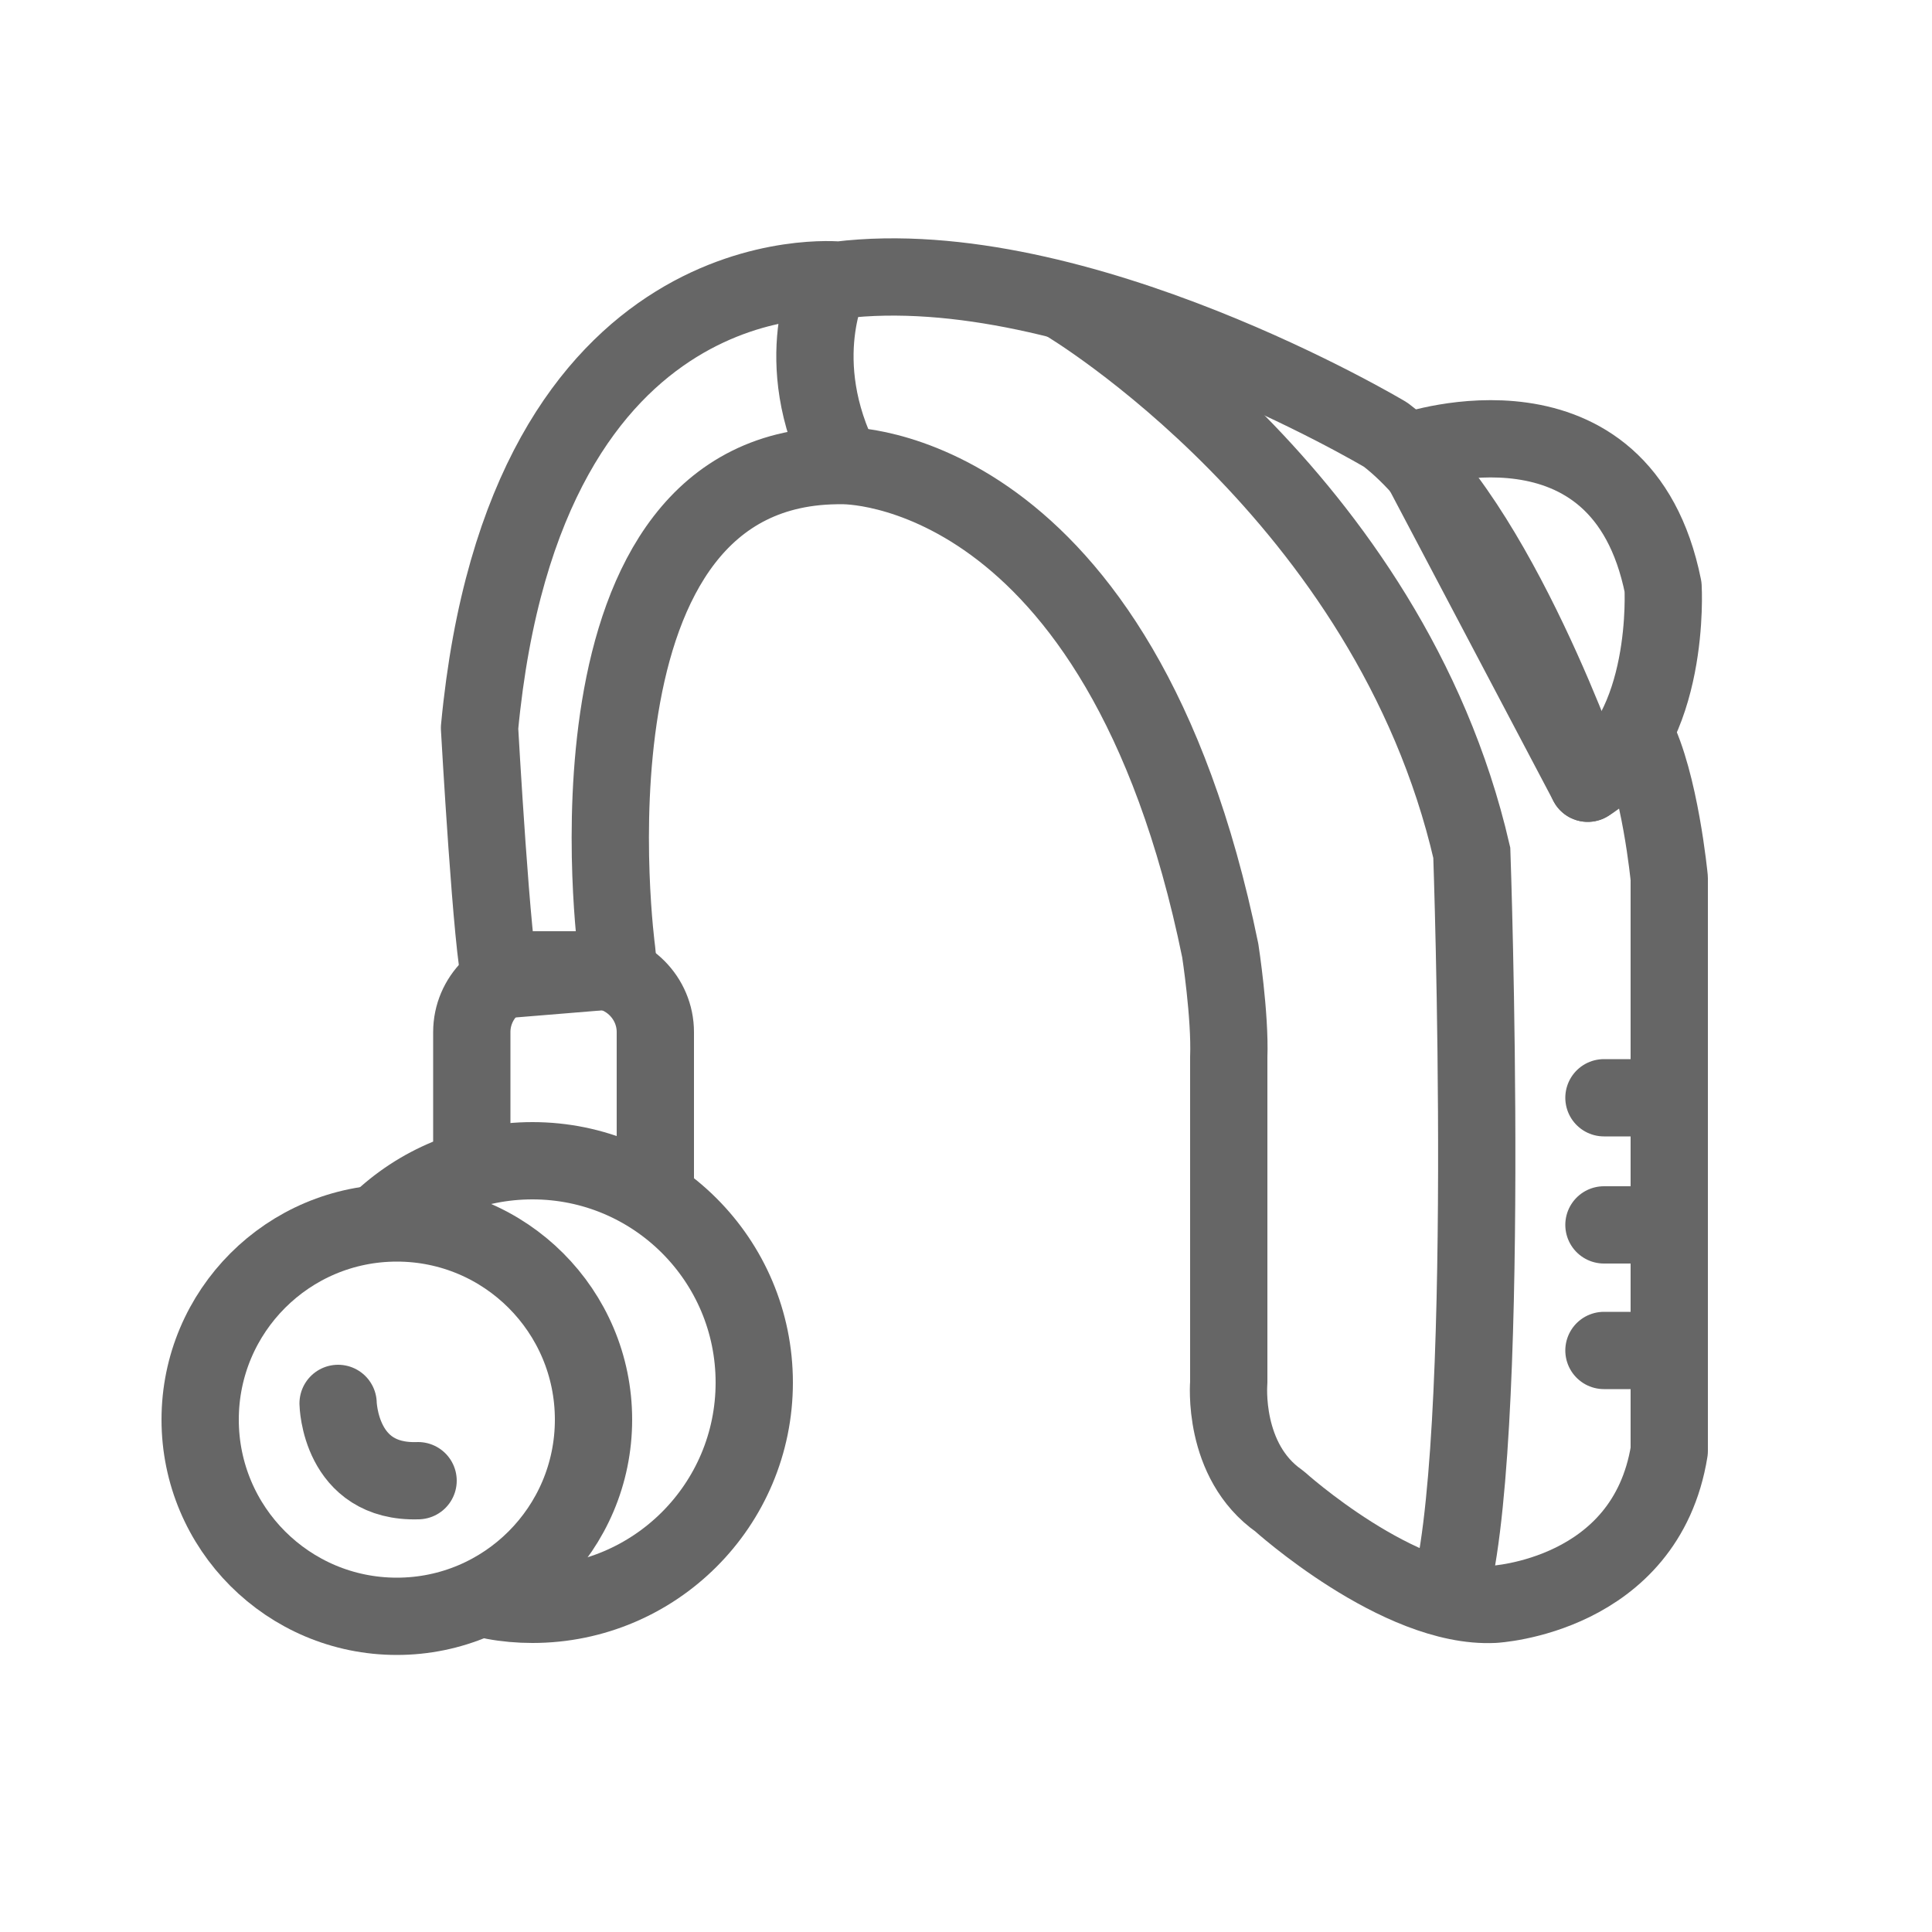
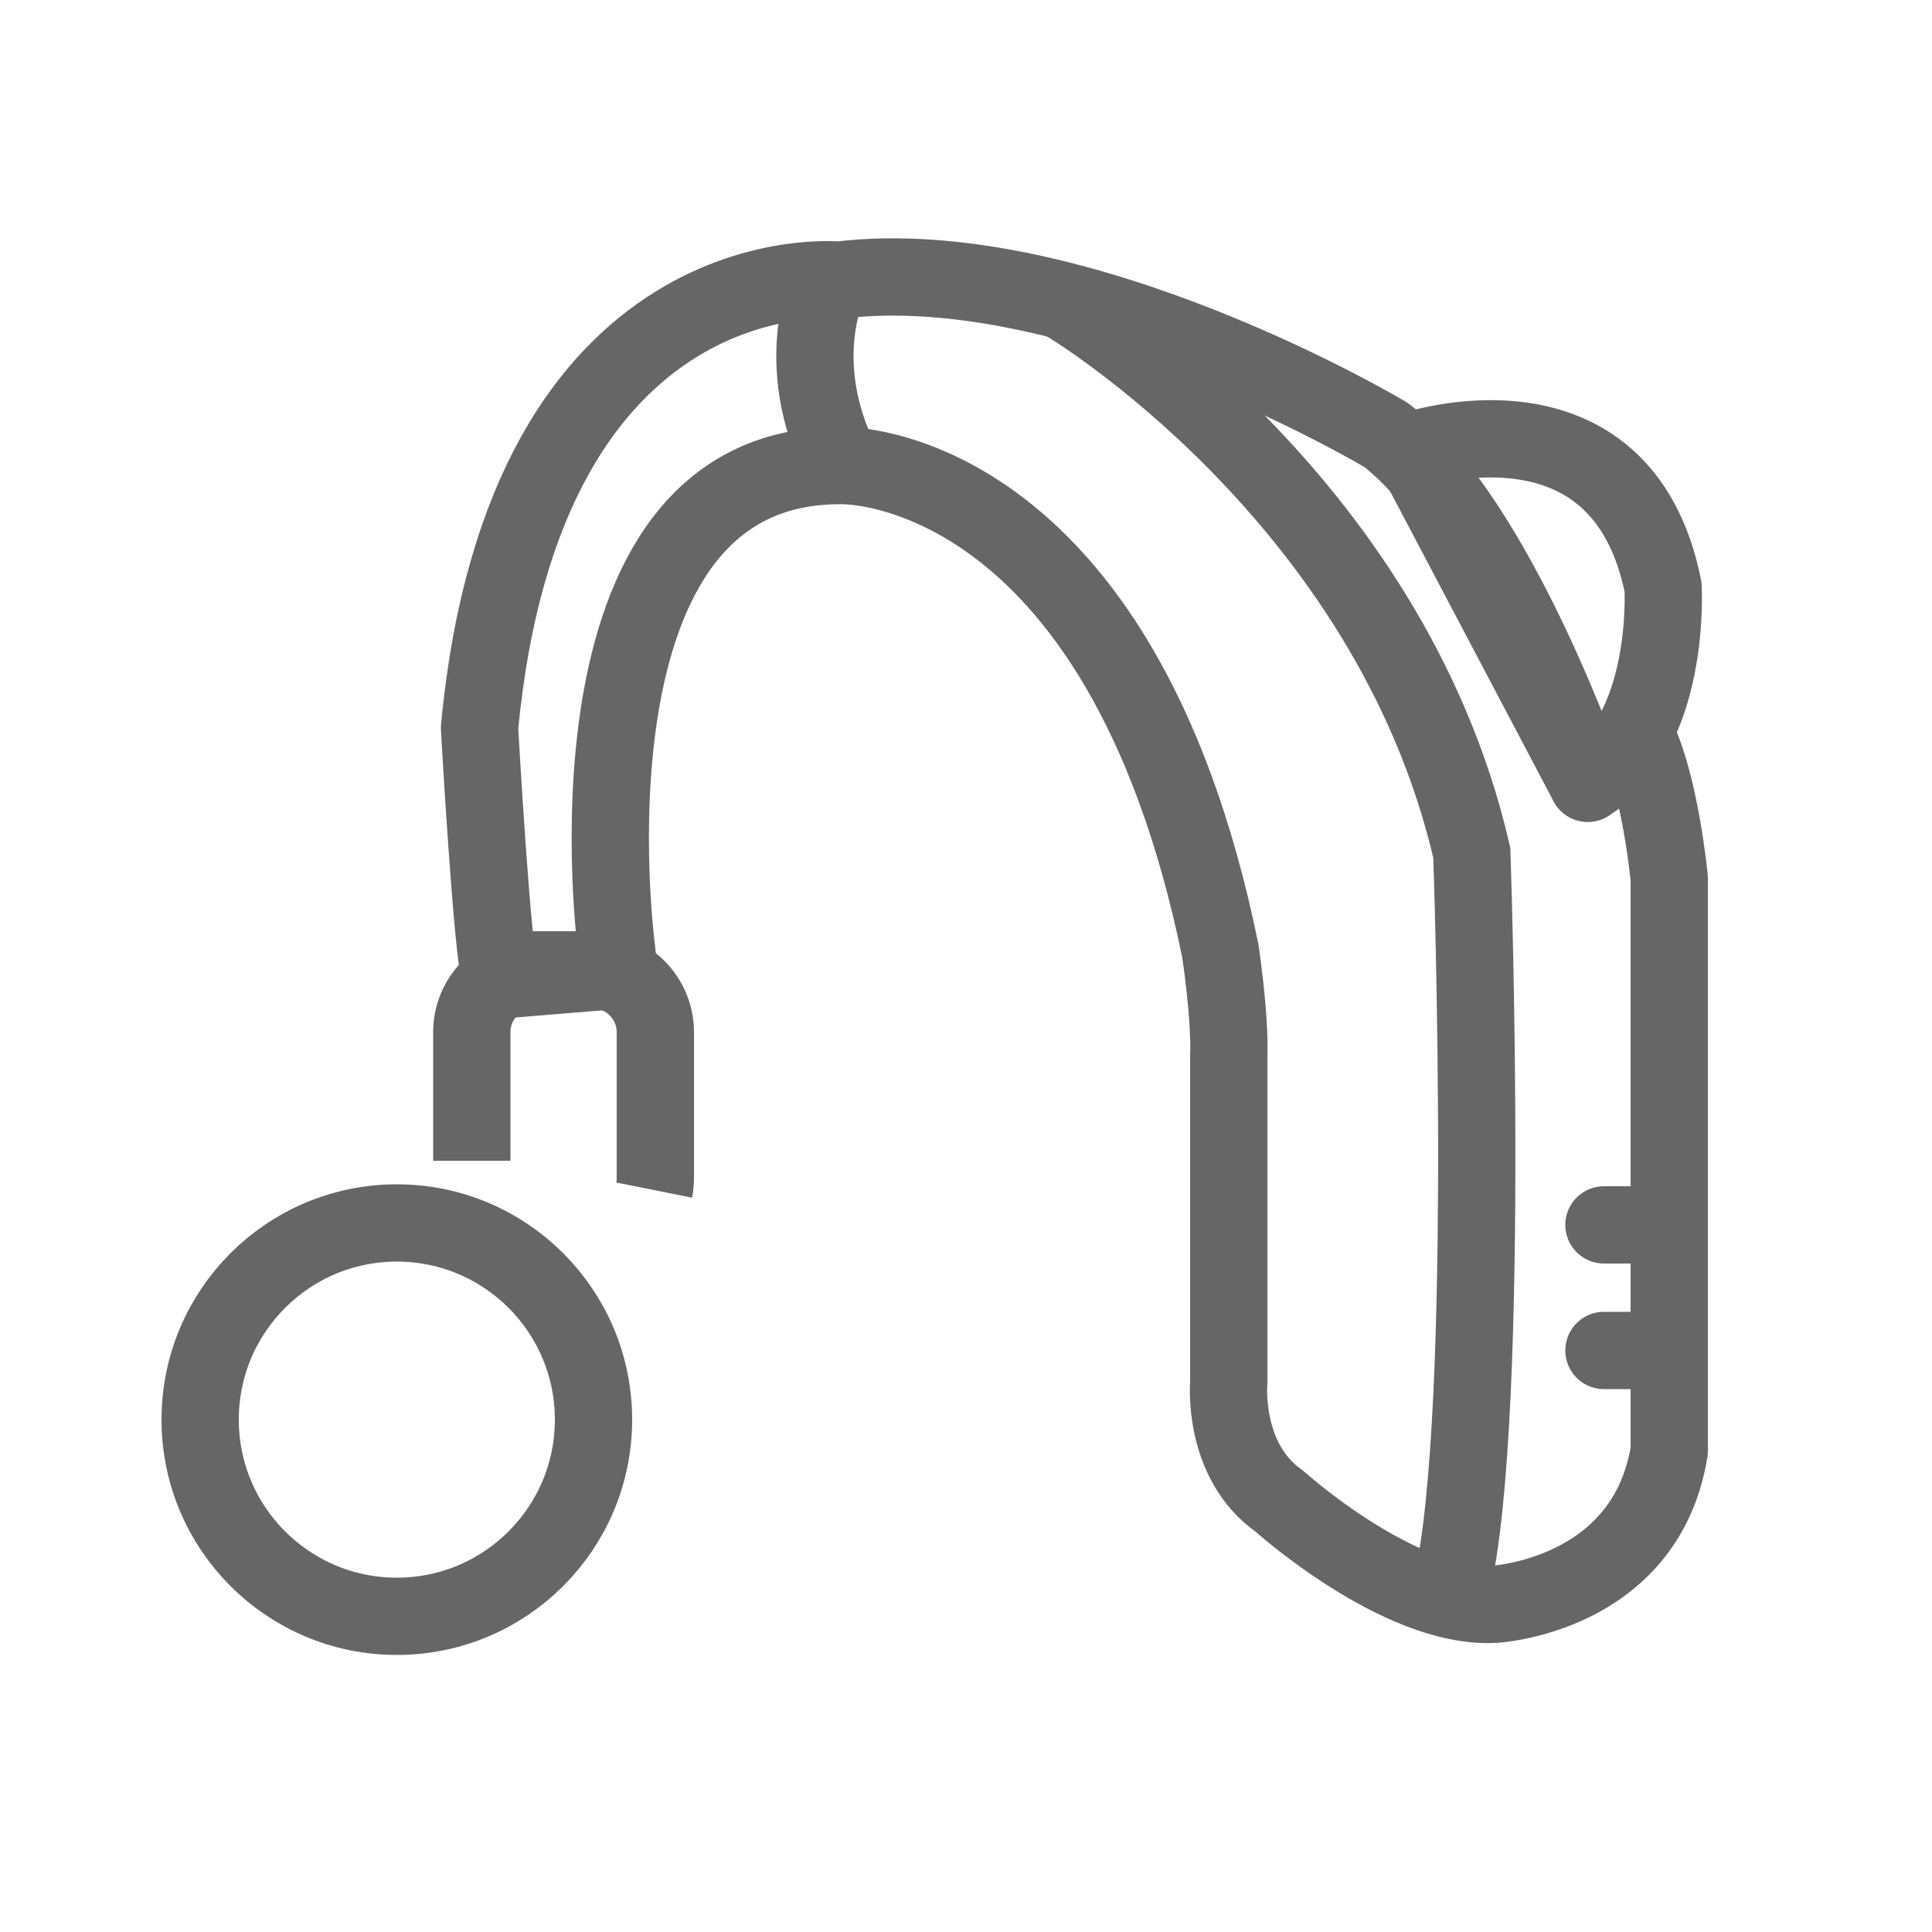
<svg xmlns="http://www.w3.org/2000/svg" version="1.1" id="图层_1" x="0px" y="0px" viewBox="0 0 50 50" style="enable-background:new 0 0 50 50;" xml:space="preserve">
  <style type="text/css">
	.st0{fill:#666666;}
	.st1{fill:none;stroke:#666666;stroke-width:2;stroke-miterlimit:10;}
	.st2{fill:none;stroke:#666666;stroke-width:2;stroke-linecap:round;stroke-linejoin:round;stroke-miterlimit:10;}
	.st3{fill:none;stroke:#666666;stroke-width:1.983;stroke-miterlimit:10;}
	.st4{fill:#666666;stroke:#666666;stroke-width:2;stroke-linecap:round;stroke-linejoin:round;stroke-miterlimit:10;}
	.st5{fill:none;stroke:#666666;stroke-width:2.612;stroke-linecap:round;stroke-linejoin:round;stroke-miterlimit:10;}
	.st6{fill:none;stroke:#666666;stroke-width:2.5;stroke-linecap:round;stroke-linejoin:round;stroke-miterlimit:10;}
	.st7{fill:none;stroke:#666666;stroke-width:2.5;stroke-miterlimit:10;}
	.st8{fill:none;stroke:#666666;stroke-width:2.086;stroke-linecap:round;stroke-linejoin:round;stroke-miterlimit:10;}
	.st9{fill:none;stroke:#666666;stroke-width:1.5;stroke-linecap:round;stroke-linejoin:round;stroke-miterlimit:10;}
	.st10{fill:none;stroke:#666666;stroke-width:2;stroke-linecap:round;stroke-miterlimit:10;}
	.st11{fill:none;}
	.st12{stroke:#666666;stroke-width:2;stroke-miterlimit:10;}
</style>
  <g>
    <circle class="st1" cx="10.27" cy="36.74" r="5.09" />
-     <path class="st2" d="M9.79,31.65c1.03-1,2.44-1.61,3.99-1.61c3.17,0,5.74,2.57,5.74,5.74s-2.57,5.74-5.74,5.74   c-0.34,0-0.68-0.03-1-0.09" />
    <path class="st1" d="M12.21,30.04v-3.33c0-0.89,0.73-1.61,1.61-1.61h1.53c0.89,0,1.61,0.73,1.61,1.61v3.77   c0,0.11-0.01,0.22-0.03,0.32" />
    <path class="st2" d="M15.96,24.6c0,0-1.71-12.64,5.85-12.55c0,0,7.17-0.16,9.77,12.55c0,0,0.26,1.68,0.22,2.76l0,8.42   c0,0-0.18,2.03,1.31,3.07c0,0,3.09,2.79,5.55,2.67c0,0,3.93-0.2,4.54-3.97V22.73c0,0-0.24-2.5-0.88-3.73l-1.23,1.27   c0,0-2.34-6.83-5.23-9.02c0,0-7.96-4.76-14.15-4c0,0-8.13-0.82-9.3,11.59c0,0,0.33,5.9,0.55,6.52l3.05-0.25L15.96,24.6z" />
    <path class="st1" d="M27.58,7.83c0,0,8.37,4.96,10.51,14.24c0,0,0.55,15.59-0.63,19.38" />
    <path class="st2" d="M36.55,11.66c0,0,5.41-1.84,6.49,3.53c0,0,0.22,3.74-1.95,5.08L36.55,11.66z" />
    <path class="st1" d="M21.49,7.23c0,0-1.08,2.09,0.31,4.81" />
-     <line class="st2" x1="43.13" y1="28.41" x2="41.51" y2="28.41" />
    <line class="st2" x1="43.13" y1="31.7" x2="41.51" y2="31.7" />
    <line class="st2" x1="43.13" y1="34.95" x2="41.51" y2="34.95" />
-     <path class="st2" d="M8.75,36.32c0,0,0.04,2.07,2.07,2" />
  </g>
</svg>